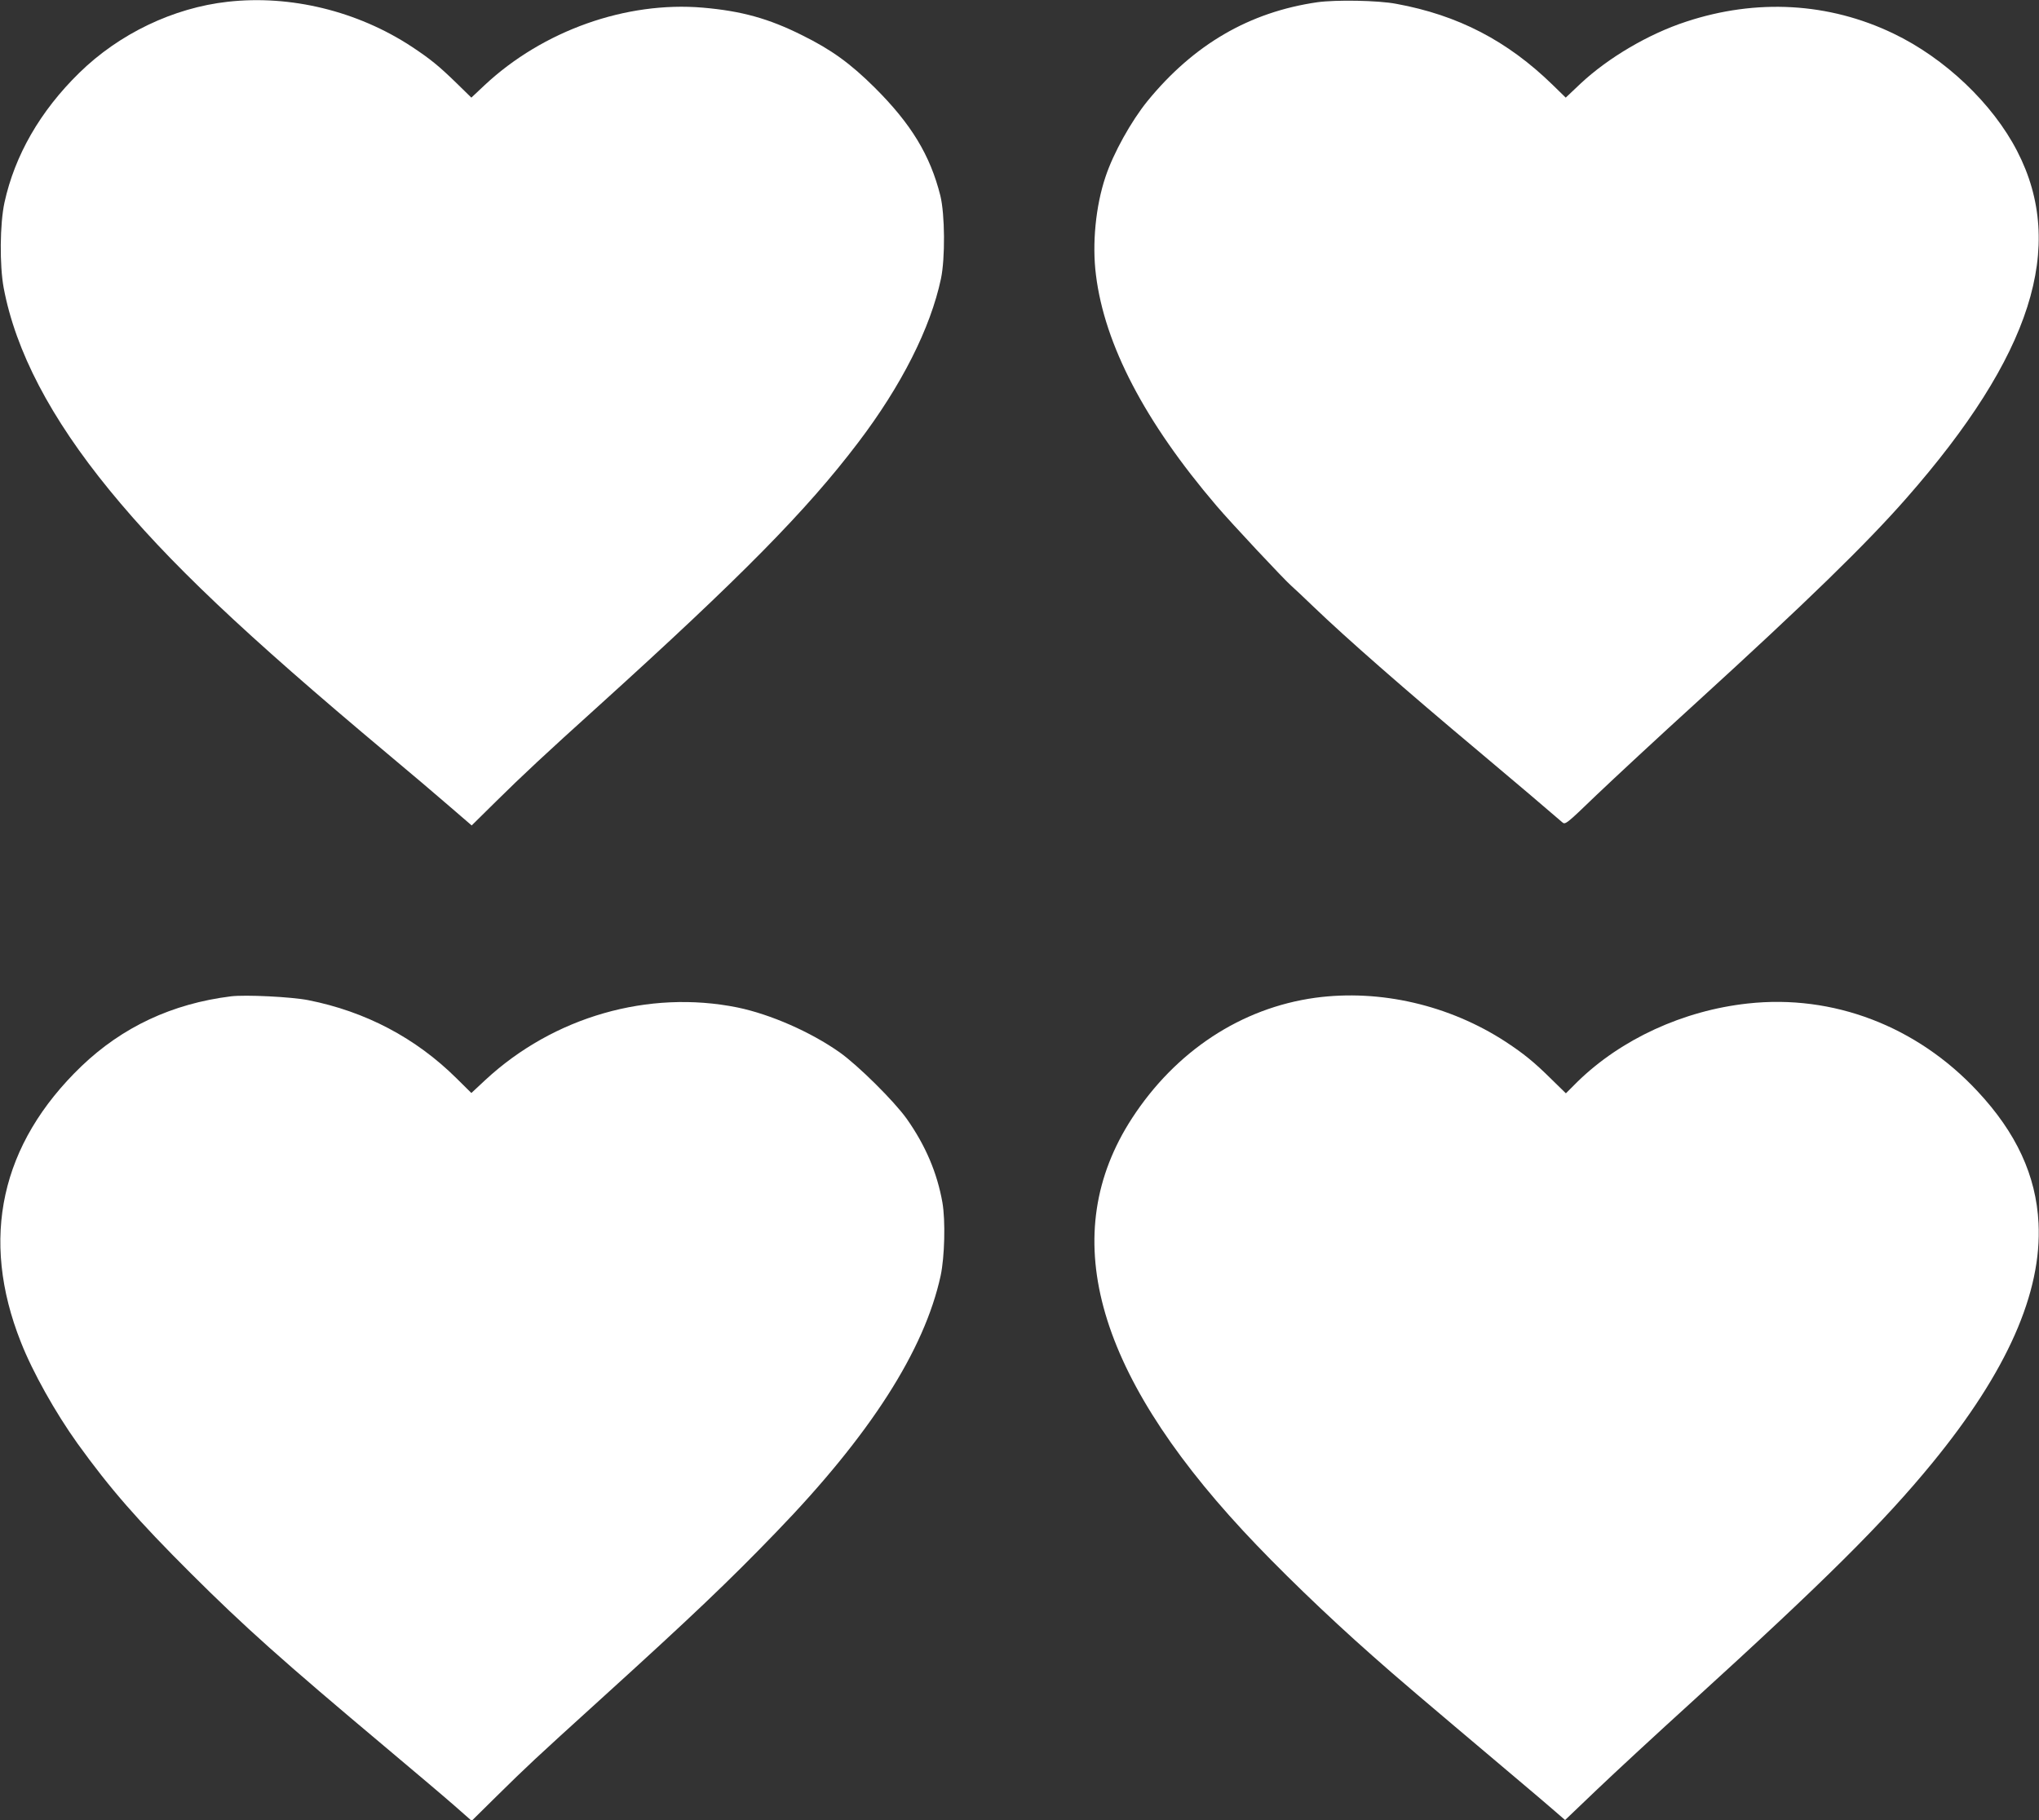
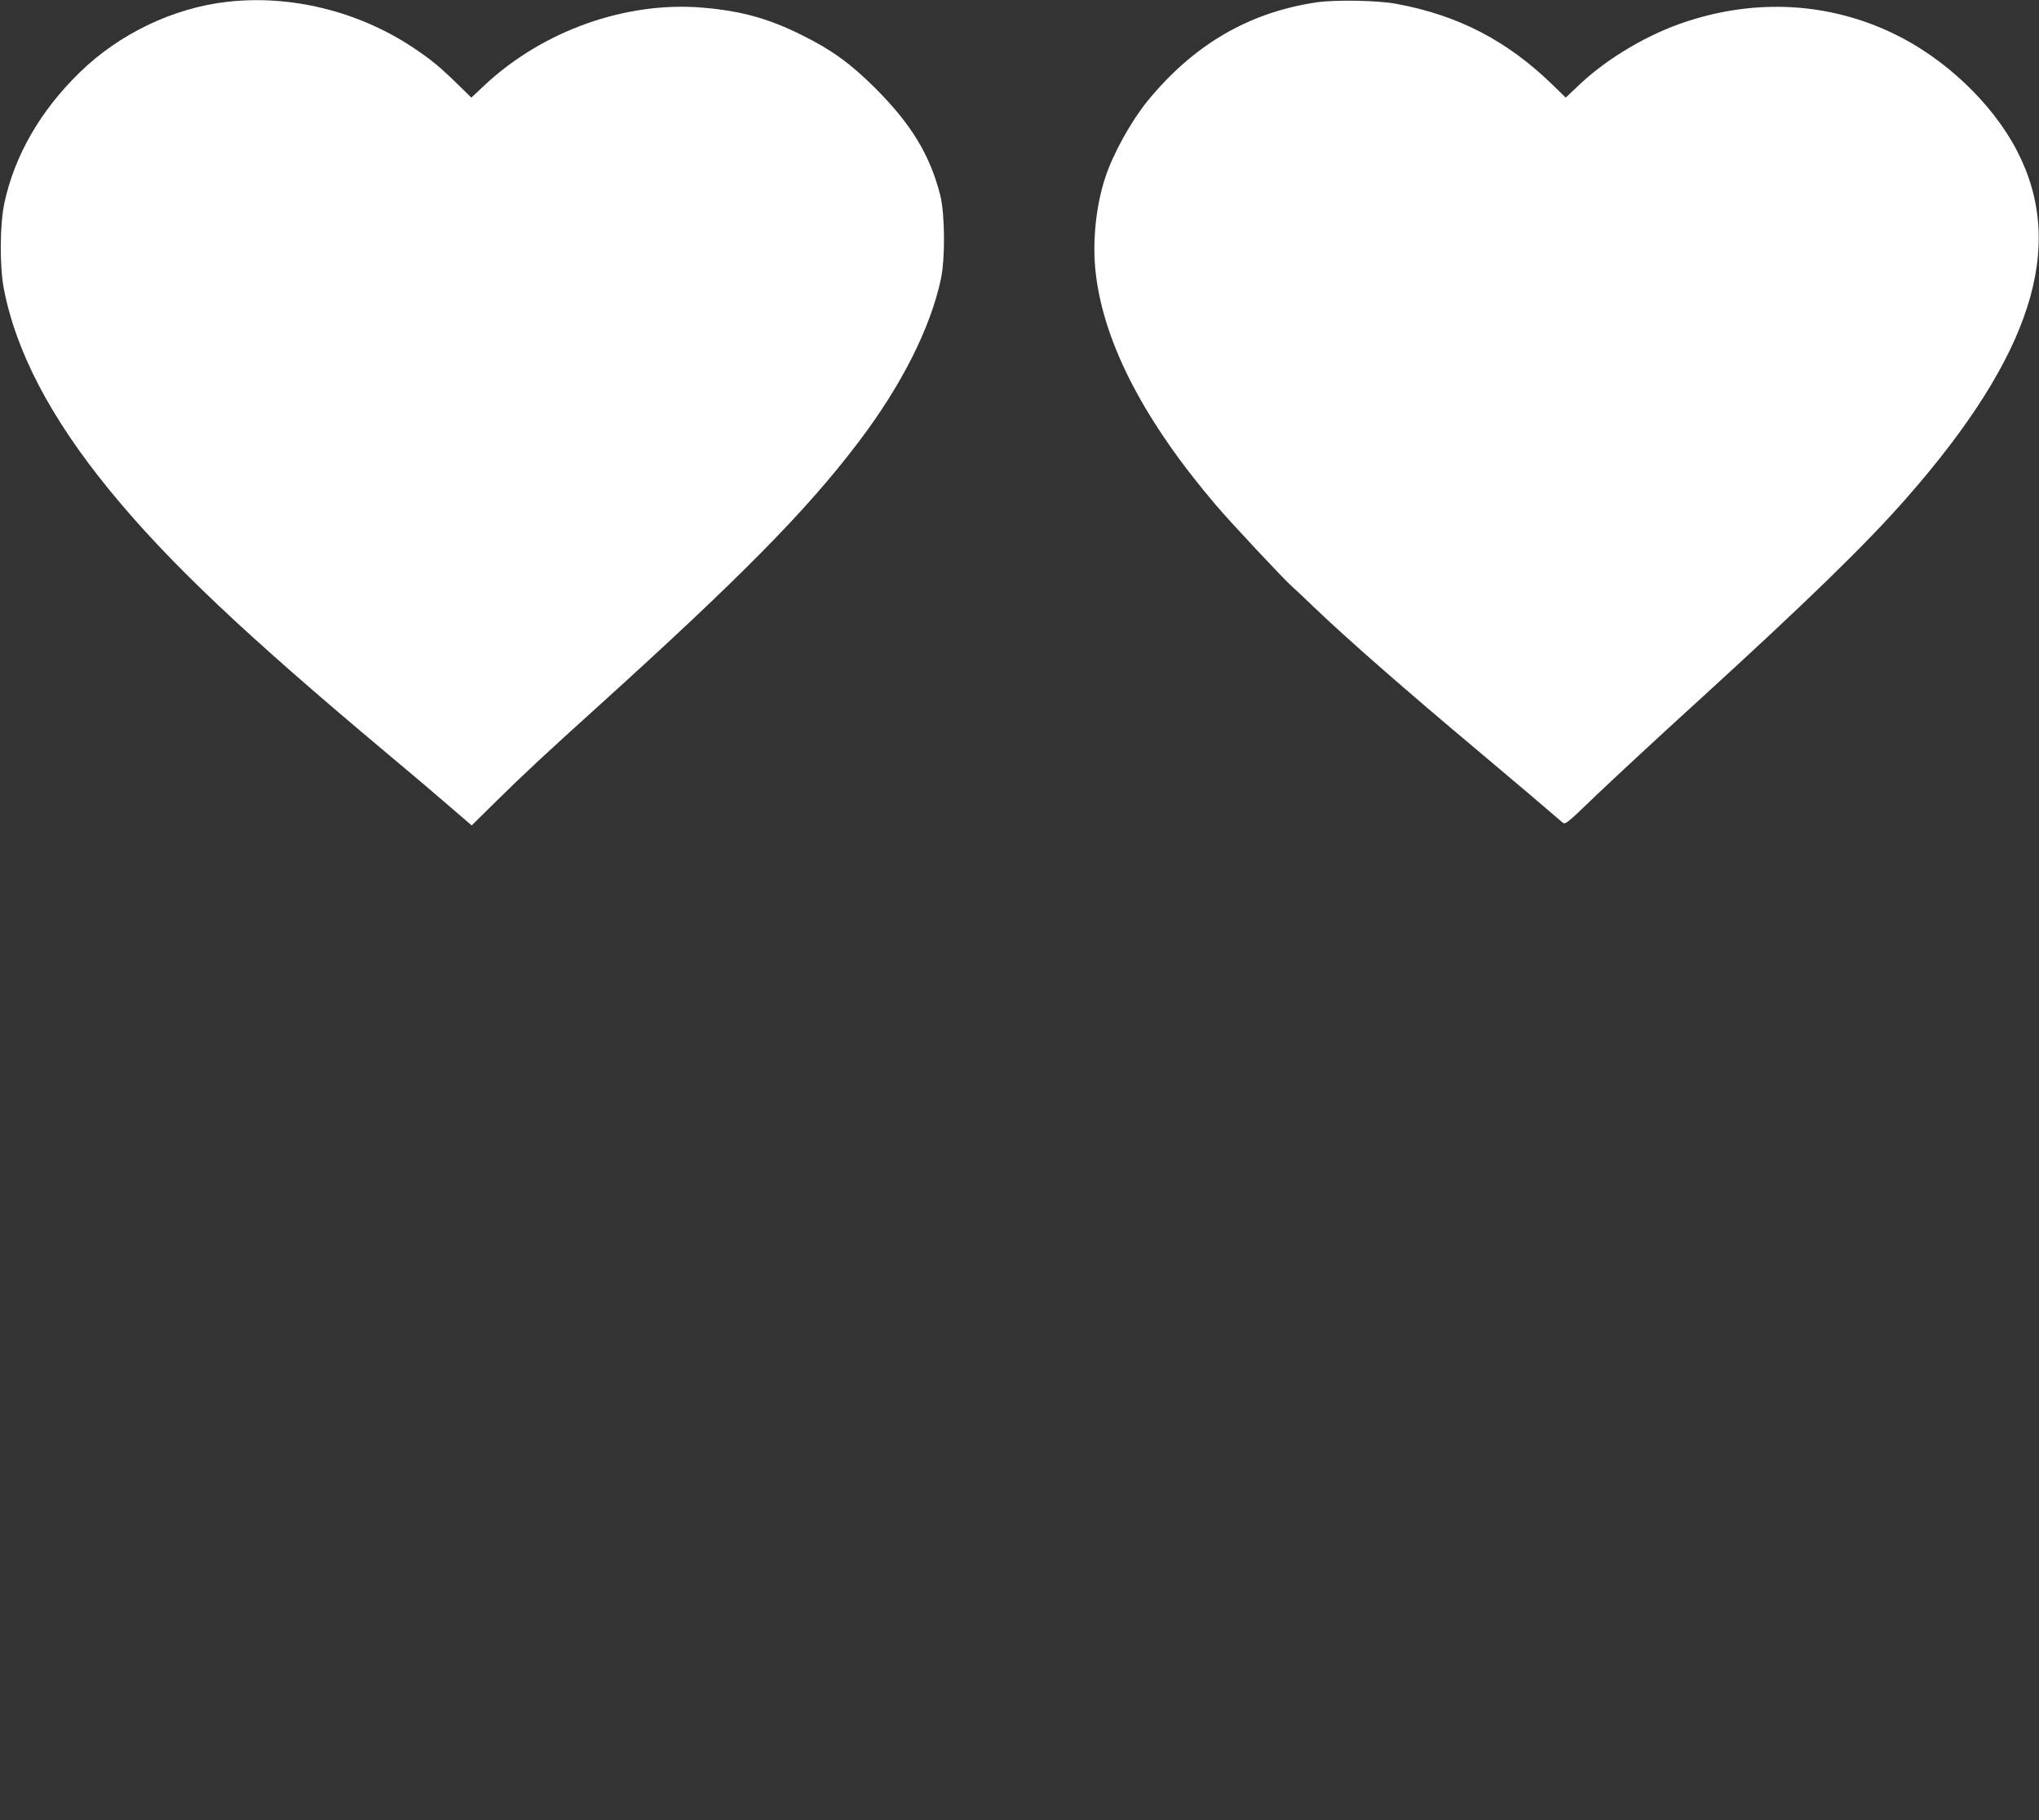
<svg xmlns="http://www.w3.org/2000/svg" version="1.0" width="1280pt" height="1143pt" viewBox="0 0 1280 1143" preserveAspectRatio="xMidYMid meet">
  <rect x="0" y="0" width="1280" height="1143" fill="#333333" stroke="none" />
  <g transform="translate(0,1143) scale(0.1,-0.1)" fill="#ffffff" stroke="none">
    <path d="M1430 11419 c-342 -38 -682 -201 -933 -447 -245 -240 -404 -517 -469 -814 -29 -134 -31 -394 -5 -535 75 -398 294 -817 664 -1270 367 -449 842 -899 1748 -1658 138 -115 312 -263 388 -329 l138 -119 152 150 c168 166 314 302 642 598 898 813 1308 1229 1632 1656 272 358 454 718 520 1029 27 129 25 404 -4 522 -64 254 -183 450 -412 678 -153 152 -272 238 -456 329 -210 105 -380 152 -623 173 -481 41 -1003 -144 -1369 -486 l-84 -79 -92 90 c-113 110 -166 153 -284 231 -340 223 -760 325 -1153 281z" />
    <path d="M8270 11416 c-428 -62 -777 -266 -1067 -621 -102 -126 -214 -327 -263 -475 -62 -184 -85 -422 -60 -617 54 -437 307 -922 756 -1448 88 -104 429 -468 471 -504 15 -13 78 -72 138 -130 206 -198 577 -523 1040 -911 197 -165 465 -393 521 -442 20 -18 23 -16 215 169 107 102 392 367 634 587 684 624 1060 990 1311 1276 788 897 1007 1582 697 2181 -154 299 -454 584 -778 739 -404 194 -858 220 -1300 74 -236 -77 -490 -227 -663 -389 l-93 -88 -82 80 c-284 277 -594 438 -982 509 -115 22 -379 26 -495 10z" />
-     <path d="M1450 5174 c-370 -46 -682 -193 -939 -439 -507 -488 -638 -1082 -380 -1732 74 -189 217 -443 355 -636 206 -286 378 -483 713 -817 334 -333 572 -546 1226 -1095 176 -148 369 -311 428 -363 l108 -95 157 155 c192 189 231 226 652 608 573 520 809 745 1102 1049 590 610 931 1142 1033 1611 25 117 31 345 11 460 -33 186 -106 358 -224 525 -79 111 -306 336 -422 418 -182 128 -433 238 -640 281 -558 113 -1155 -58 -1583 -455 l-88 -82 -93 92 c-256 254 -572 420 -931 491 -107 21 -394 35 -485 24z" />
-     <path d="M8257 5165 c-465 -64 -877 -335 -1151 -757 -469 -723 -239 -1579 697 -2589 215 -232 523 -530 812 -785 154 -137 292 -254 895 -763 107 -90 222 -188 255 -217 l60 -52 200 191 c110 105 378 353 595 550 835 760 1205 1128 1511 1502 468 572 688 1068 666 1505 -15 298 -139 567 -383 828 -381 409 -907 610 -1442 551 -405 -44 -796 -224 -1070 -492 l-72 -72 -88 86 c-113 112 -177 163 -289 237 -354 231 -789 332 -1196 277z" />
  </g>
</svg>